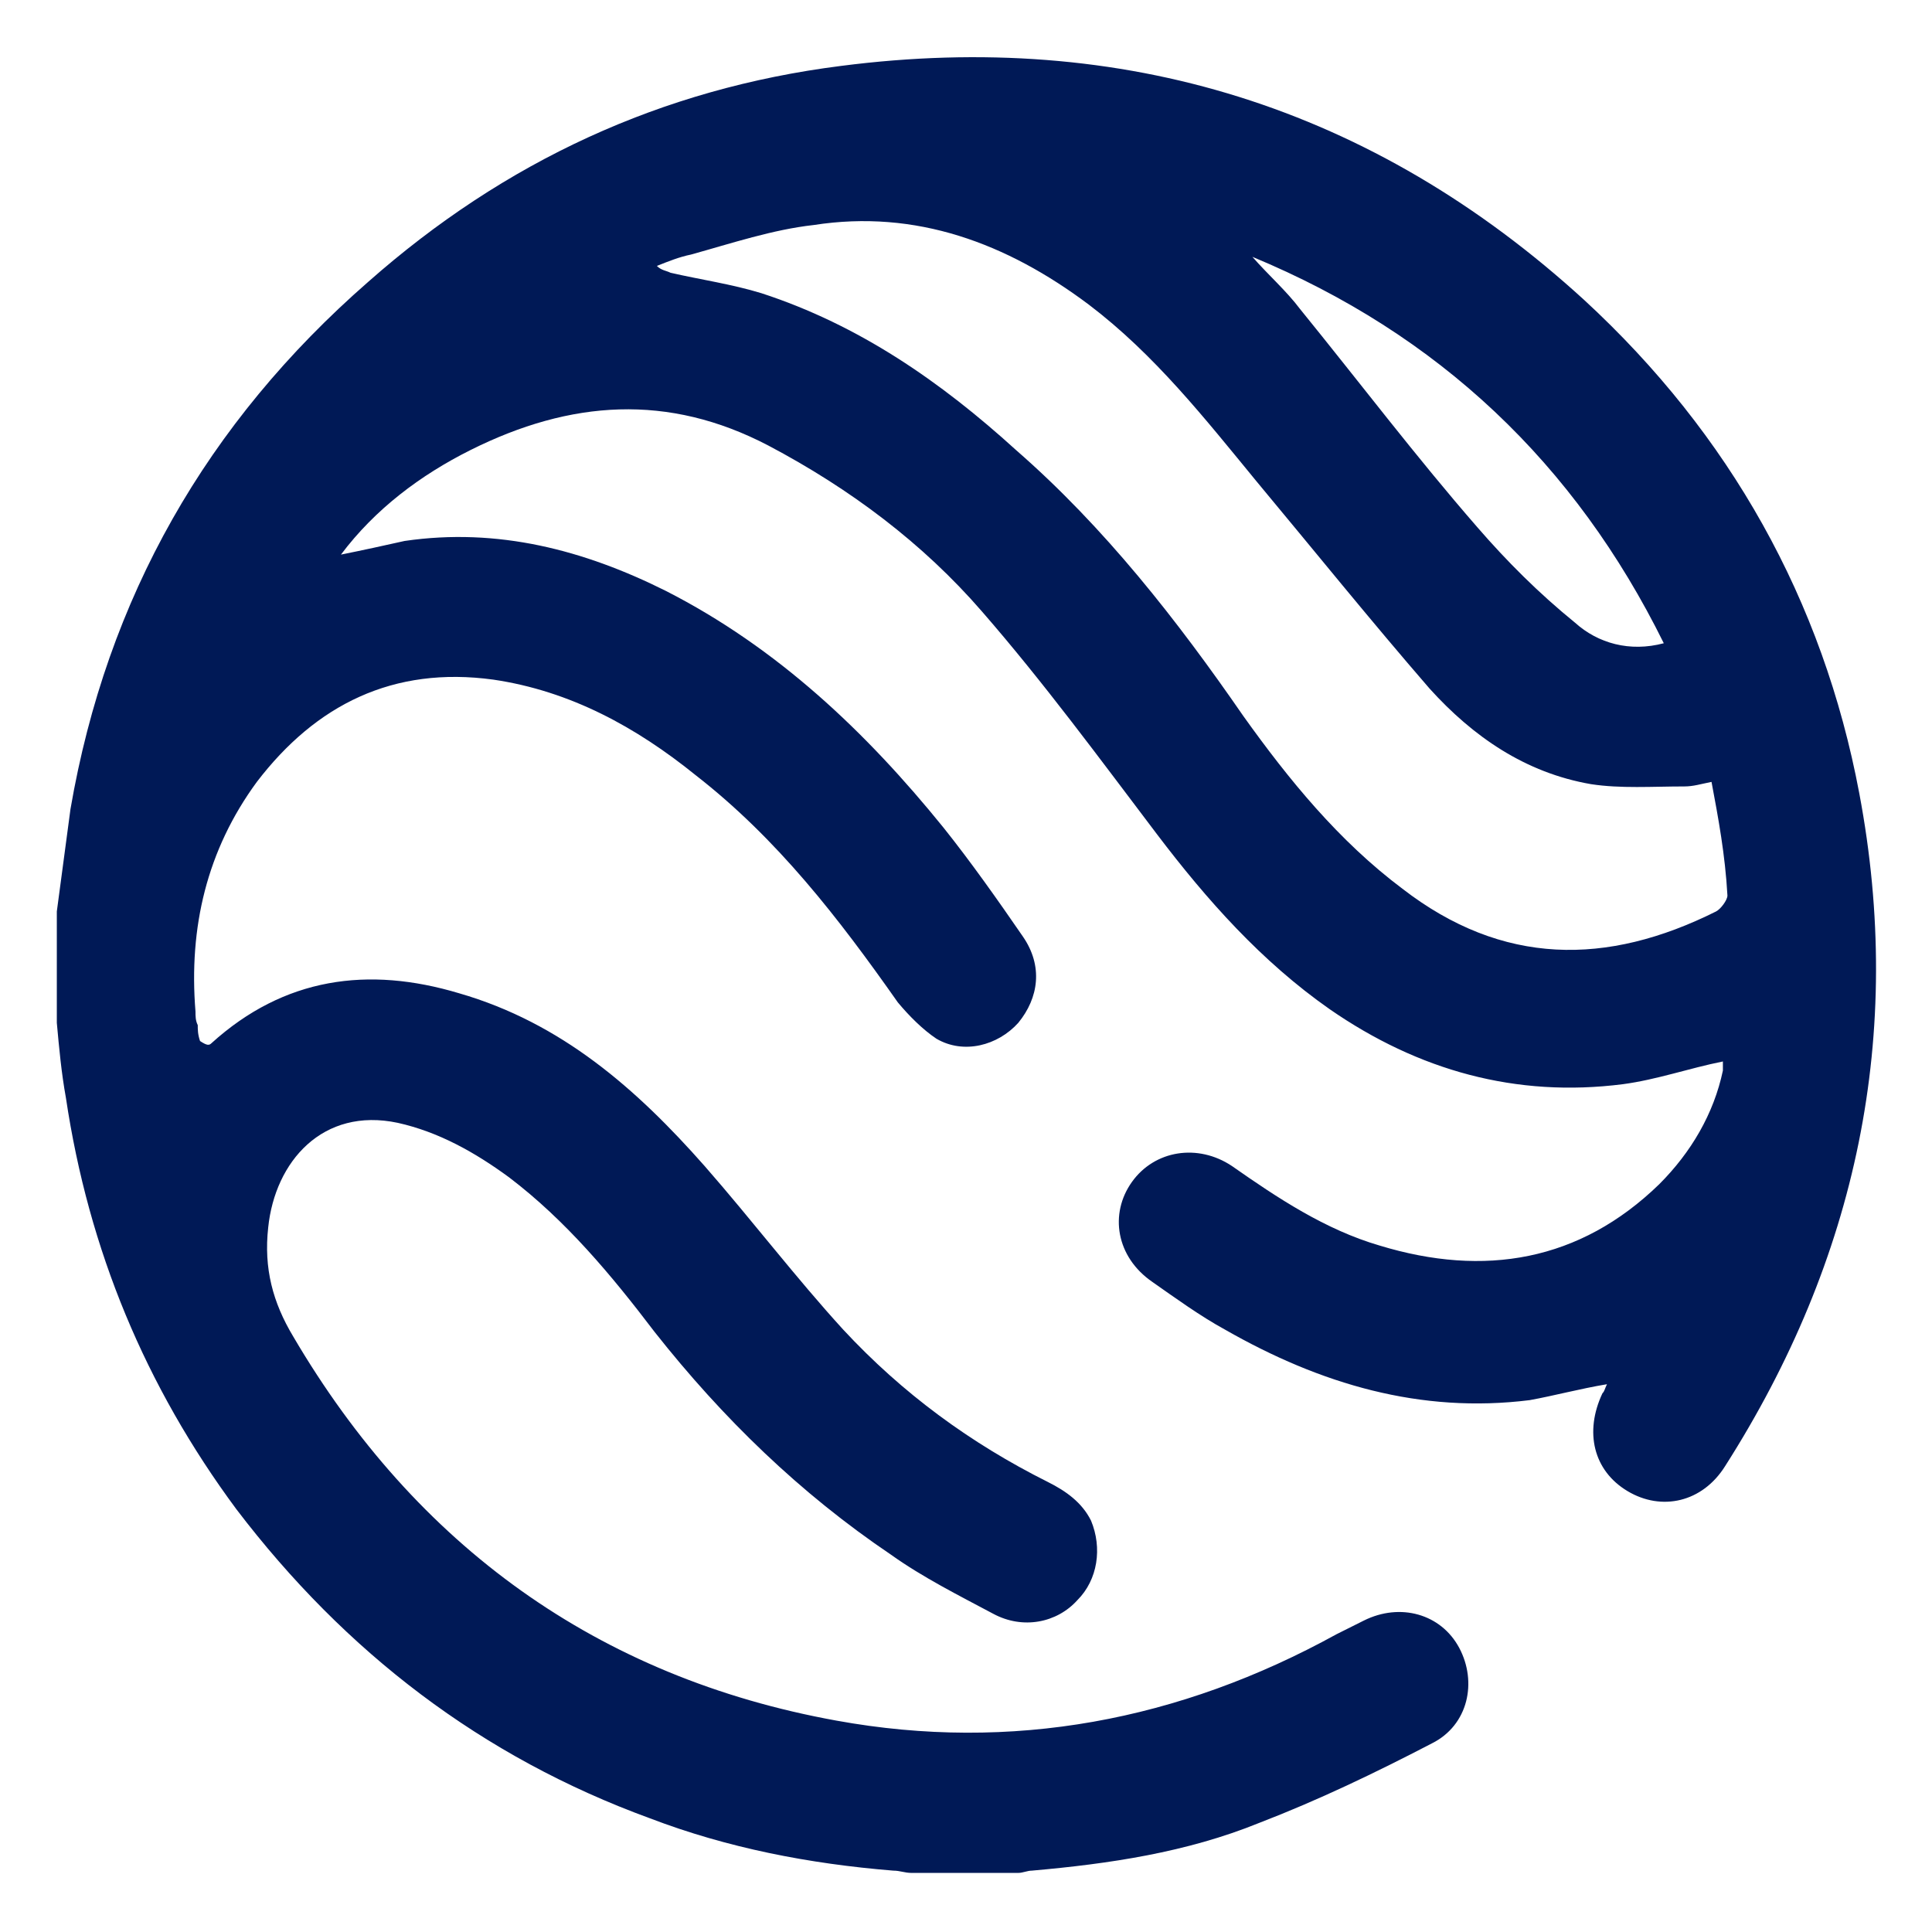
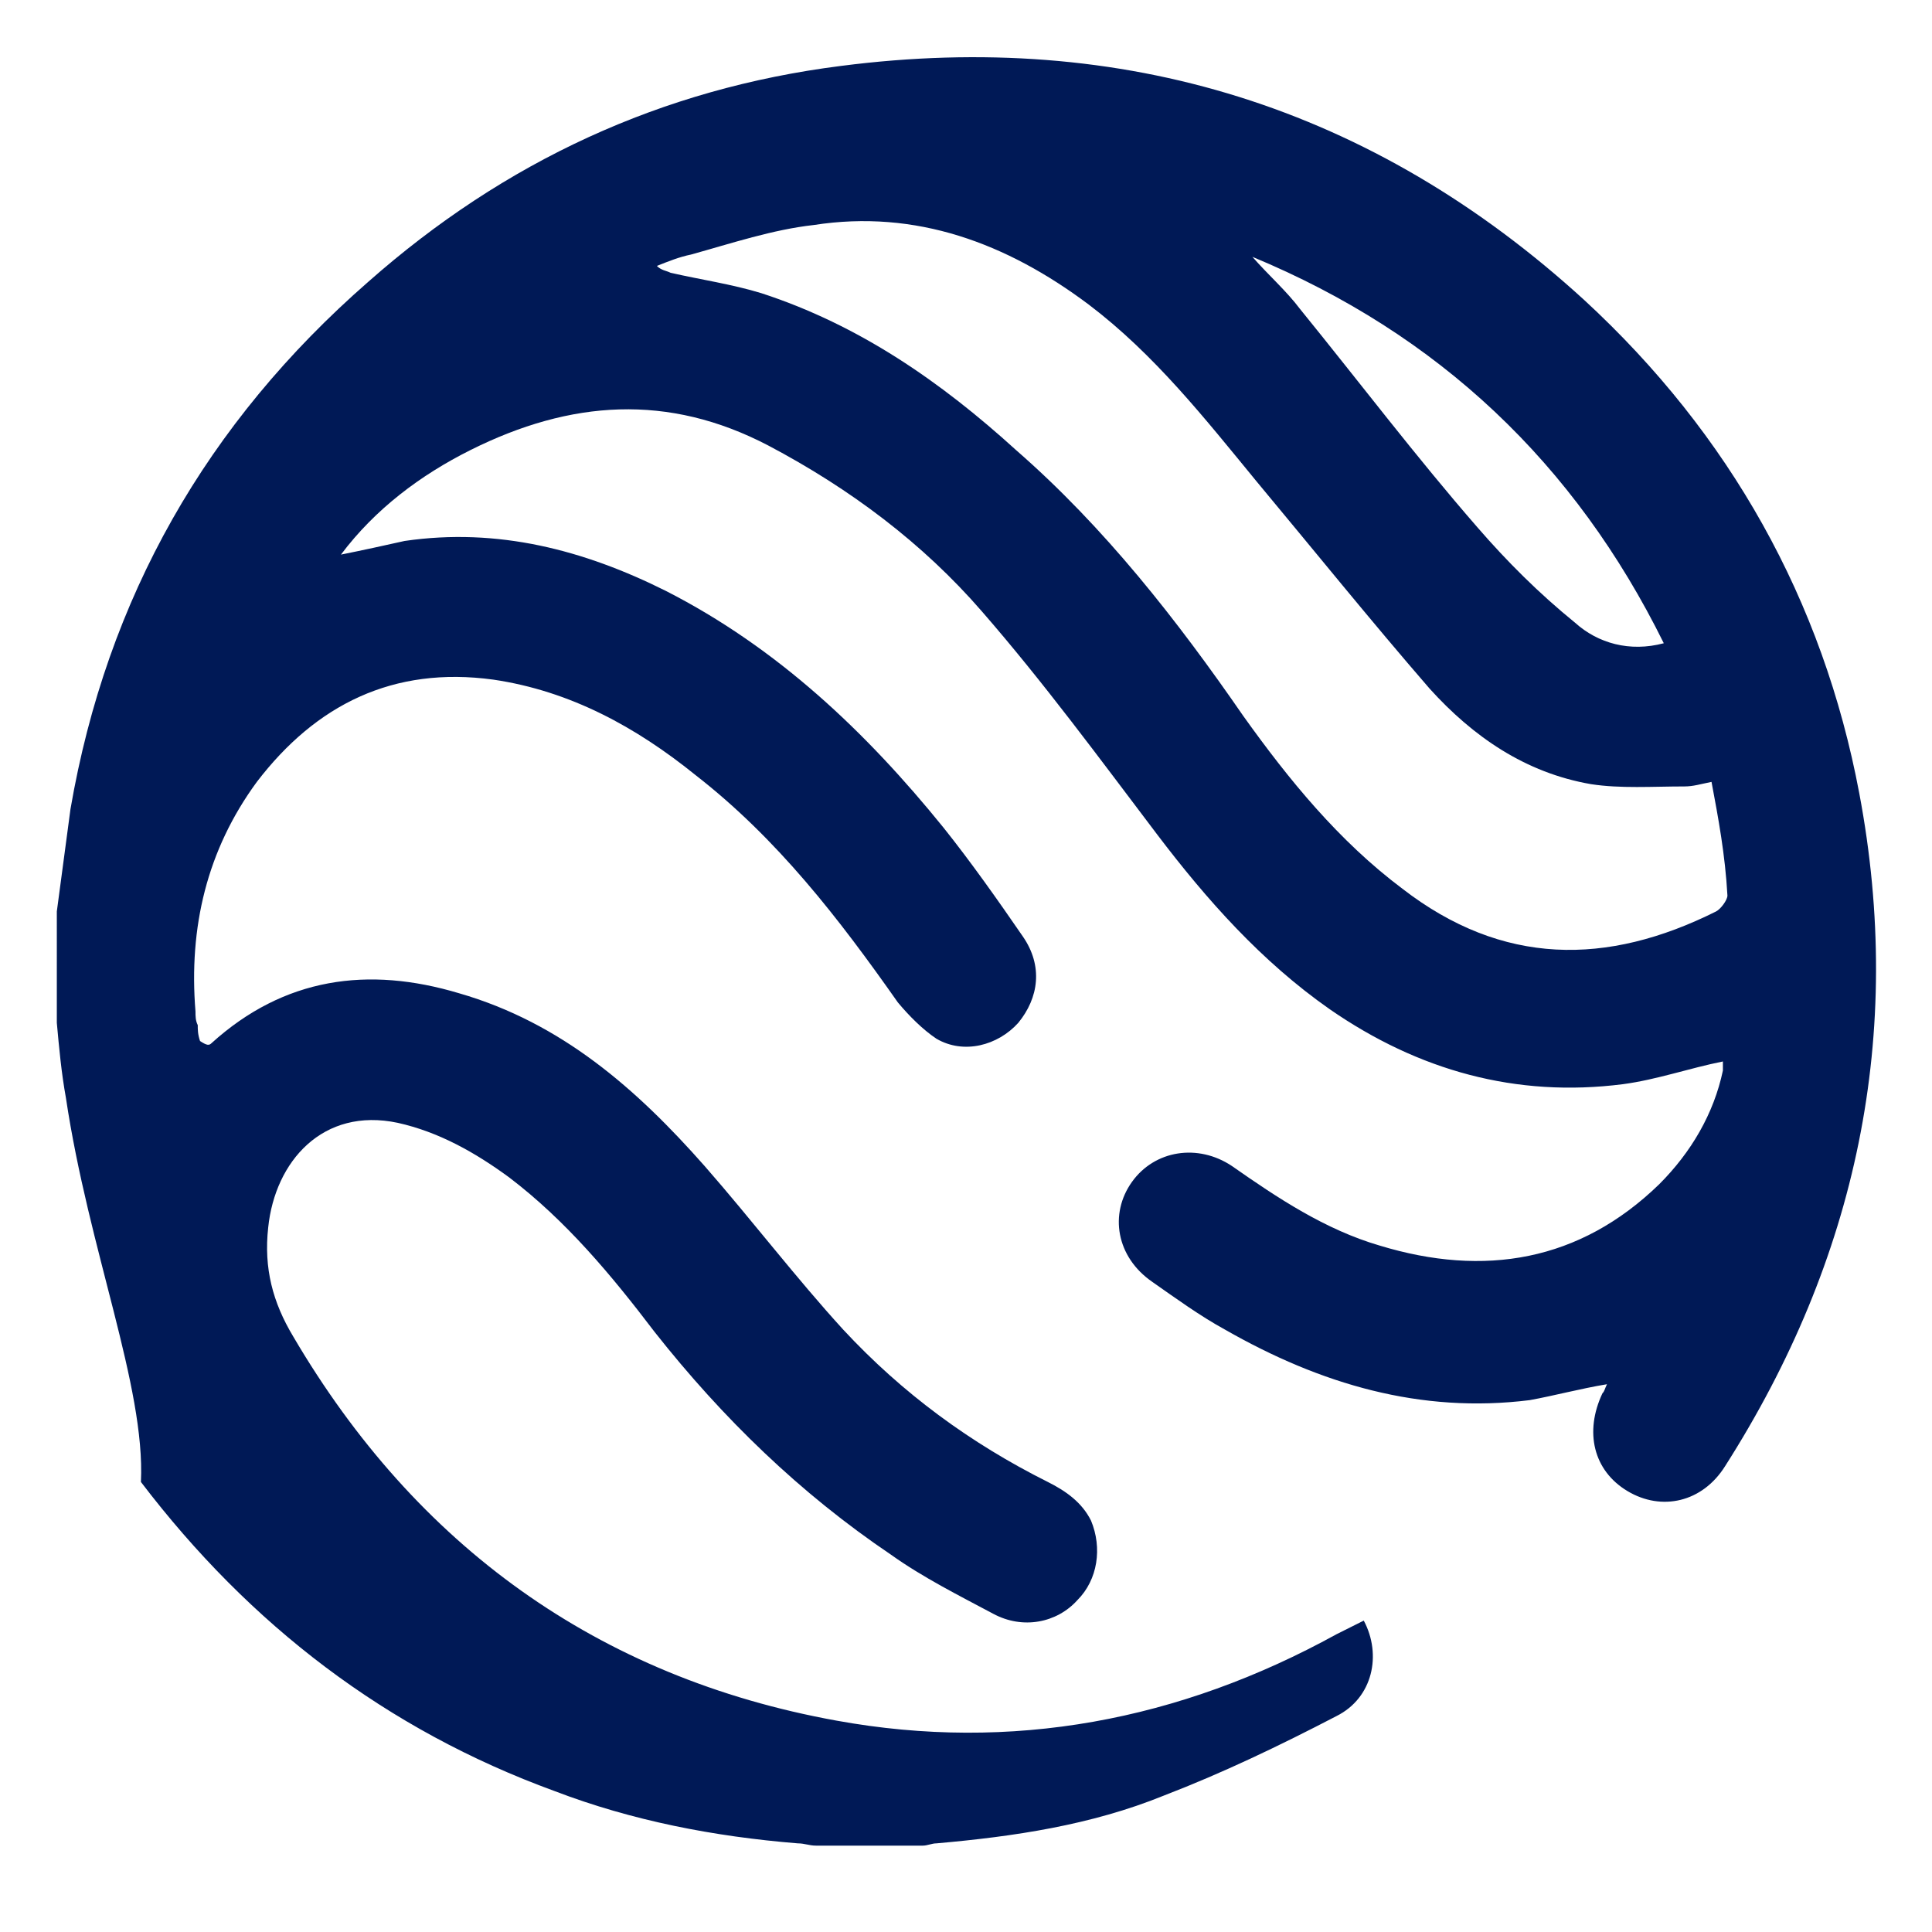
<svg xmlns="http://www.w3.org/2000/svg" version="1.1" id="Layer_1" x="0px" y="0px" viewBox="0 0 85 85" style="enable-background:new 0 0 85 85;" xml:space="preserve">
  <style type="text/css">
	.st0{fill:#001956;}
</style>
  <g>
-     <path class="st0" d="M2.5,40.1c0.2-1.5,0.4-3,0.6-4.5c1.6-9.3,6-17,13.1-23.2c6-5.3,12.9-8.5,20.8-9.5c12.4-1.6,23.4,1.8,32.7,10.3   c6.4,5.9,10.5,13.2,12.1,21.7c2,10.6-0.1,20.5-5.9,29.6c-1,1.6-2.8,2-4.3,1.1c-1.5-0.9-1.9-2.6-1.1-4.3c0.1-0.1,0.1-0.2,0.2-0.4   c-1.2,0.2-2.3,0.5-3.4,0.7c-4.8,0.6-9.2-0.7-13.4-3.1c-1.1-0.6-2.2-1.4-3.2-2.1c-1.6-1.1-1.9-3-0.9-4.4c1-1.4,2.9-1.7,4.4-0.7   c2,1.4,4.1,2.8,6.5,3.5c4.6,1.4,8.8,0.7,12.3-2.7c1.4-1.4,2.4-3.1,2.8-5c0-0.1,0-0.2,0-0.4c-1.5,0.3-2.9,0.8-4.4,1   c-4.7,0.6-9-0.6-12.9-3.3c-3-2.1-5.4-4.8-7.6-7.7c-2.5-3.3-5-6.7-7.7-9.8c-2.6-3-5.8-5.4-9.4-7.3c-4.4-2.3-8.7-2-13.1,0.2   c-2.2,1.1-4.2,2.6-5.7,4.6c1-0.2,1.9-0.4,2.8-0.6c4.1-0.6,7.9,0.4,11.5,2.2c4.9,2.5,8.8,6.2,12.2,10.4c1.2,1.5,2.4,3.2,3.5,4.8   c0.9,1.3,0.7,2.7-0.2,3.8c-0.9,1-2.4,1.4-3.6,0.7c-0.6-0.4-1.2-1-1.7-1.6c-2.6-3.7-5.3-7.2-8.9-10c-2.6-2.1-5.5-3.7-8.9-4.2   c-4.4-0.6-7.8,1.1-10.4,4.5c-2.2,3-3,6.4-2.7,10.1c0,0.2,0,0.4,0.1,0.6c0,0.2,0,0.4,0.1,0.7C9.1,46,9.2,46,9.3,45.9   c3.2-2.9,6.9-3.4,10.9-2.2c4.5,1.3,7.8,4.2,10.8,7.6c2.1,2.4,4,4.9,6.1,7.2c2.6,2.8,5.6,5,9,6.7c0.8,0.4,1.5,0.9,1.9,1.7   c0.5,1.2,0.3,2.6-0.6,3.5c-0.9,1-2.4,1.3-3.7,0.6c-1.5-0.8-3.1-1.6-4.5-2.6c-4-2.7-7.4-6-10.4-9.8c-1.9-2.5-3.9-4.9-6.4-6.8   c-1.5-1.1-3.1-2-4.9-2.4c-3.3-0.7-5.4,1.7-5.7,4.6c-0.2,1.8,0.2,3.3,1.1,4.8c5.4,9.2,13.4,15,23.9,16.9c7.7,1.4,15.1,0,22-3.8   c0.4-0.2,0.8-0.4,1.2-0.6c1.6-0.8,3.4-0.3,4.2,1.2c0.8,1.5,0.4,3.4-1.2,4.2c-2.5,1.3-5,2.5-7.6,3.5c-3.2,1.3-6.6,1.8-10,2.1   c-0.2,0-0.4,0.1-0.6,0.1c-1.6,0-3.1,0-4.7,0c-0.3,0-0.5-0.1-0.8-0.1c-3.7-0.3-7.3-1-10.7-2.3c-7.4-2.7-13.4-7.3-18.2-13.6   C6.4,61,3.9,55,2.9,48.3c-0.2-1.1-0.3-2.2-0.4-3.3C2.5,43.4,2.5,41.8,2.5,40.1z M75.3,34.4c-0.5,0.1-0.8,0.2-1.2,0.2   c-1.4,0-2.8,0.1-4.1-0.1c-2.9-0.5-5.2-2.1-7.1-4.2c-2.6-3-5.1-6.1-7.6-9.1c-2.3-2.8-4.5-5.6-7.4-7.8c-3.6-2.7-7.6-4.2-12.1-3.5   c-1.8,0.2-3.6,0.8-5.4,1.3c-0.5,0.1-1,0.3-1.5,0.5c0.2,0.2,0.4,0.2,0.6,0.3c1.3,0.3,2.7,0.5,4,0.9c4.3,1.4,7.9,3.9,11.2,6.9   c3.9,3.4,7.1,7.5,10,11.7c2,2.8,4.2,5.5,7,7.6c4.4,3.4,9,3.4,13.8,1c0.2-0.1,0.5-0.5,0.5-0.7C75.9,37.6,75.6,36,75.3,34.4z    M55.1,11.3c0.7,0.8,1.5,1.5,2.1,2.3c2.6,3.2,5.1,6.5,7.8,9.6c1.3,1.5,2.7,2.9,4.3,4.2c1,0.9,2.4,1.3,3.9,0.9   C69.3,20.4,63.3,14.7,55.1,11.3z" />
+     <path class="st0" d="M2.5,40.1c0.2-1.5,0.4-3,0.6-4.5c1.6-9.3,6-17,13.1-23.2c6-5.3,12.9-8.5,20.8-9.5c12.4-1.6,23.4,1.8,32.7,10.3   c6.4,5.9,10.5,13.2,12.1,21.7c2,10.6-0.1,20.5-5.9,29.6c-1,1.6-2.8,2-4.3,1.1c-1.5-0.9-1.9-2.6-1.1-4.3c0.1-0.1,0.1-0.2,0.2-0.4   c-1.2,0.2-2.3,0.5-3.4,0.7c-4.8,0.6-9.2-0.7-13.4-3.1c-1.1-0.6-2.2-1.4-3.2-2.1c-1.6-1.1-1.9-3-0.9-4.4c1-1.4,2.9-1.7,4.4-0.7   c2,1.4,4.1,2.8,6.5,3.5c4.6,1.4,8.8,0.7,12.3-2.7c1.4-1.4,2.4-3.1,2.8-5c0-0.1,0-0.2,0-0.4c-1.5,0.3-2.9,0.8-4.4,1   c-4.7,0.6-9-0.6-12.9-3.3c-3-2.1-5.4-4.8-7.6-7.7c-2.5-3.3-5-6.7-7.7-9.8c-2.6-3-5.8-5.4-9.4-7.3c-4.4-2.3-8.7-2-13.1,0.2   c-2.2,1.1-4.2,2.6-5.7,4.6c1-0.2,1.9-0.4,2.8-0.6c4.1-0.6,7.9,0.4,11.5,2.2c4.9,2.5,8.8,6.2,12.2,10.4c1.2,1.5,2.4,3.2,3.5,4.8   c0.9,1.3,0.7,2.7-0.2,3.8c-0.9,1-2.4,1.4-3.6,0.7c-0.6-0.4-1.2-1-1.7-1.6c-2.6-3.7-5.3-7.2-8.9-10c-2.6-2.1-5.5-3.7-8.9-4.2   c-4.4-0.6-7.8,1.1-10.4,4.5c-2.2,3-3,6.4-2.7,10.1c0,0.2,0,0.4,0.1,0.6c0,0.2,0,0.4,0.1,0.7C9.1,46,9.2,46,9.3,45.9   c3.2-2.9,6.9-3.4,10.9-2.2c4.5,1.3,7.8,4.2,10.8,7.6c2.1,2.4,4,4.9,6.1,7.2c2.6,2.8,5.6,5,9,6.7c0.8,0.4,1.5,0.9,1.9,1.7   c0.5,1.2,0.3,2.6-0.6,3.5c-0.9,1-2.4,1.3-3.7,0.6c-1.5-0.8-3.1-1.6-4.5-2.6c-4-2.7-7.4-6-10.4-9.8c-1.9-2.5-3.9-4.9-6.4-6.8   c-1.5-1.1-3.1-2-4.9-2.4c-3.3-0.7-5.4,1.7-5.7,4.6c-0.2,1.8,0.2,3.3,1.1,4.8c5.4,9.2,13.4,15,23.9,16.9c7.7,1.4,15.1,0,22-3.8   c0.4-0.2,0.8-0.4,1.2-0.6c0.8,1.5,0.4,3.4-1.2,4.2c-2.5,1.3-5,2.5-7.6,3.5c-3.2,1.3-6.6,1.8-10,2.1   c-0.2,0-0.4,0.1-0.6,0.1c-1.6,0-3.1,0-4.7,0c-0.3,0-0.5-0.1-0.8-0.1c-3.7-0.3-7.3-1-10.7-2.3c-7.4-2.7-13.4-7.3-18.2-13.6   C6.4,61,3.9,55,2.9,48.3c-0.2-1.1-0.3-2.2-0.4-3.3C2.5,43.4,2.5,41.8,2.5,40.1z M75.3,34.4c-0.5,0.1-0.8,0.2-1.2,0.2   c-1.4,0-2.8,0.1-4.1-0.1c-2.9-0.5-5.2-2.1-7.1-4.2c-2.6-3-5.1-6.1-7.6-9.1c-2.3-2.8-4.5-5.6-7.4-7.8c-3.6-2.7-7.6-4.2-12.1-3.5   c-1.8,0.2-3.6,0.8-5.4,1.3c-0.5,0.1-1,0.3-1.5,0.5c0.2,0.2,0.4,0.2,0.6,0.3c1.3,0.3,2.7,0.5,4,0.9c4.3,1.4,7.9,3.9,11.2,6.9   c3.9,3.4,7.1,7.5,10,11.7c2,2.8,4.2,5.5,7,7.6c4.4,3.4,9,3.4,13.8,1c0.2-0.1,0.5-0.5,0.5-0.7C75.9,37.6,75.6,36,75.3,34.4z    M55.1,11.3c0.7,0.8,1.5,1.5,2.1,2.3c2.6,3.2,5.1,6.5,7.8,9.6c1.3,1.5,2.7,2.9,4.3,4.2c1,0.9,2.4,1.3,3.9,0.9   C69.3,20.4,63.3,14.7,55.1,11.3z" />
  </g>
</svg>